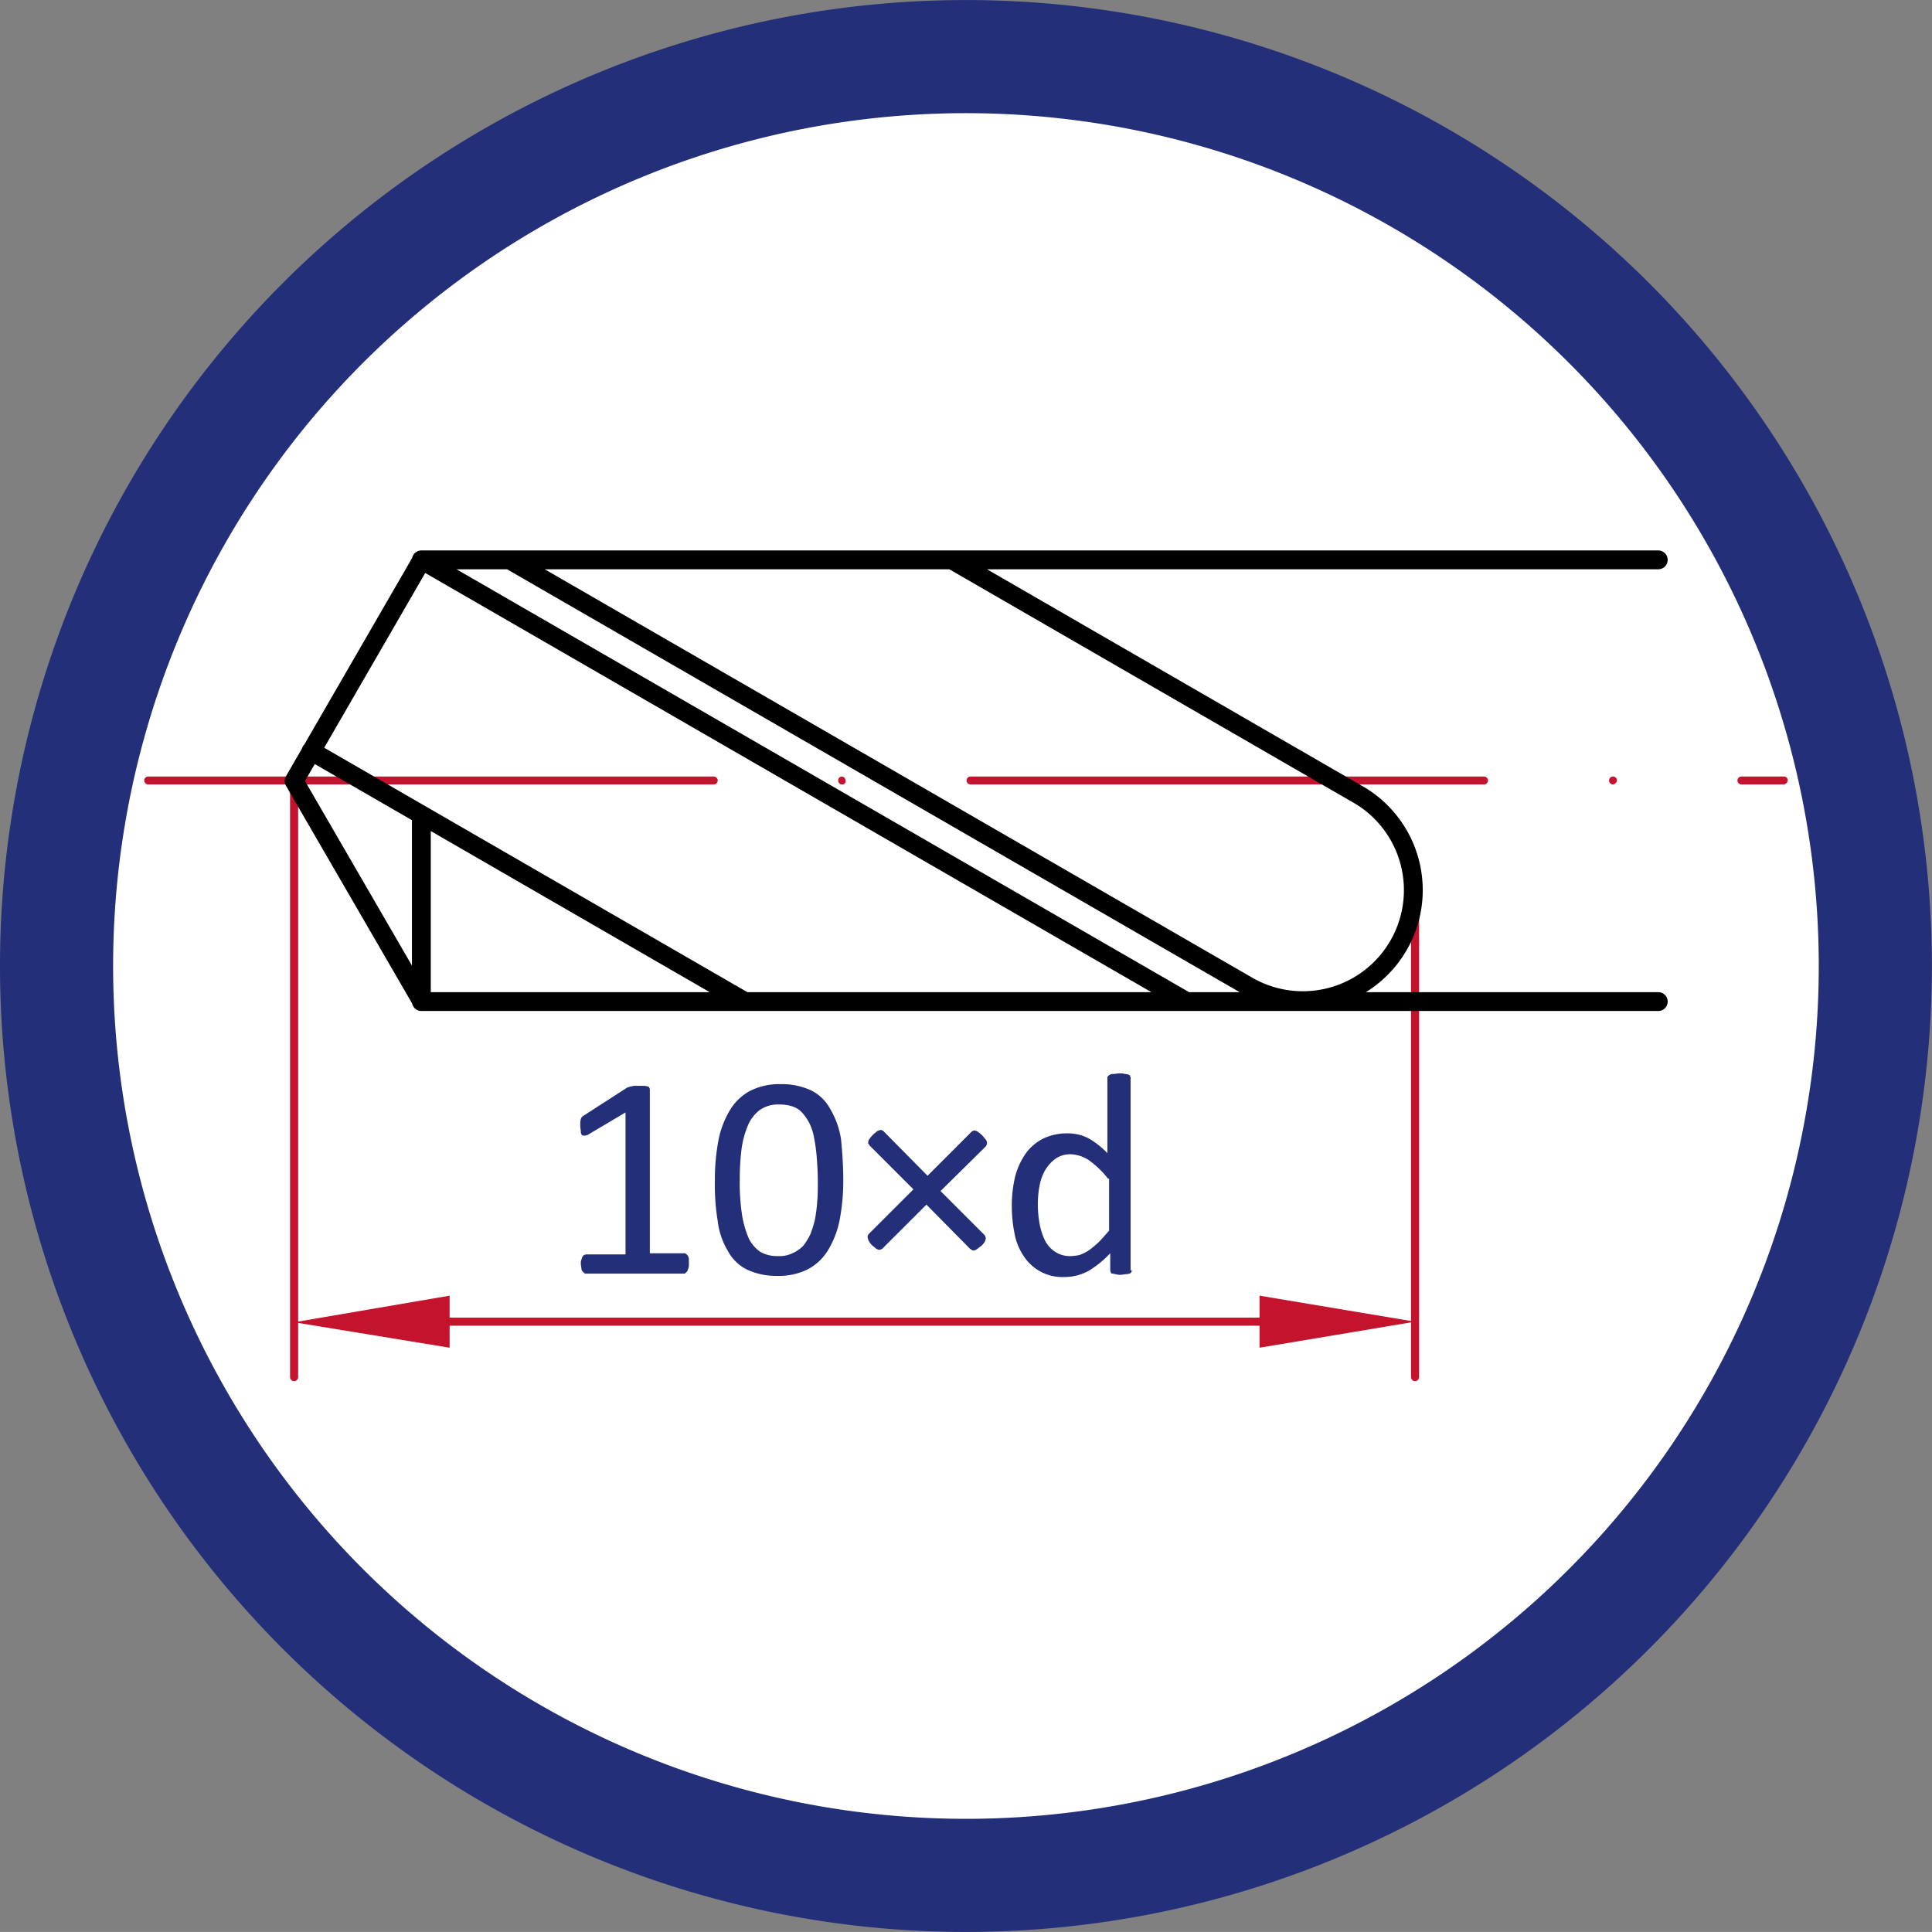
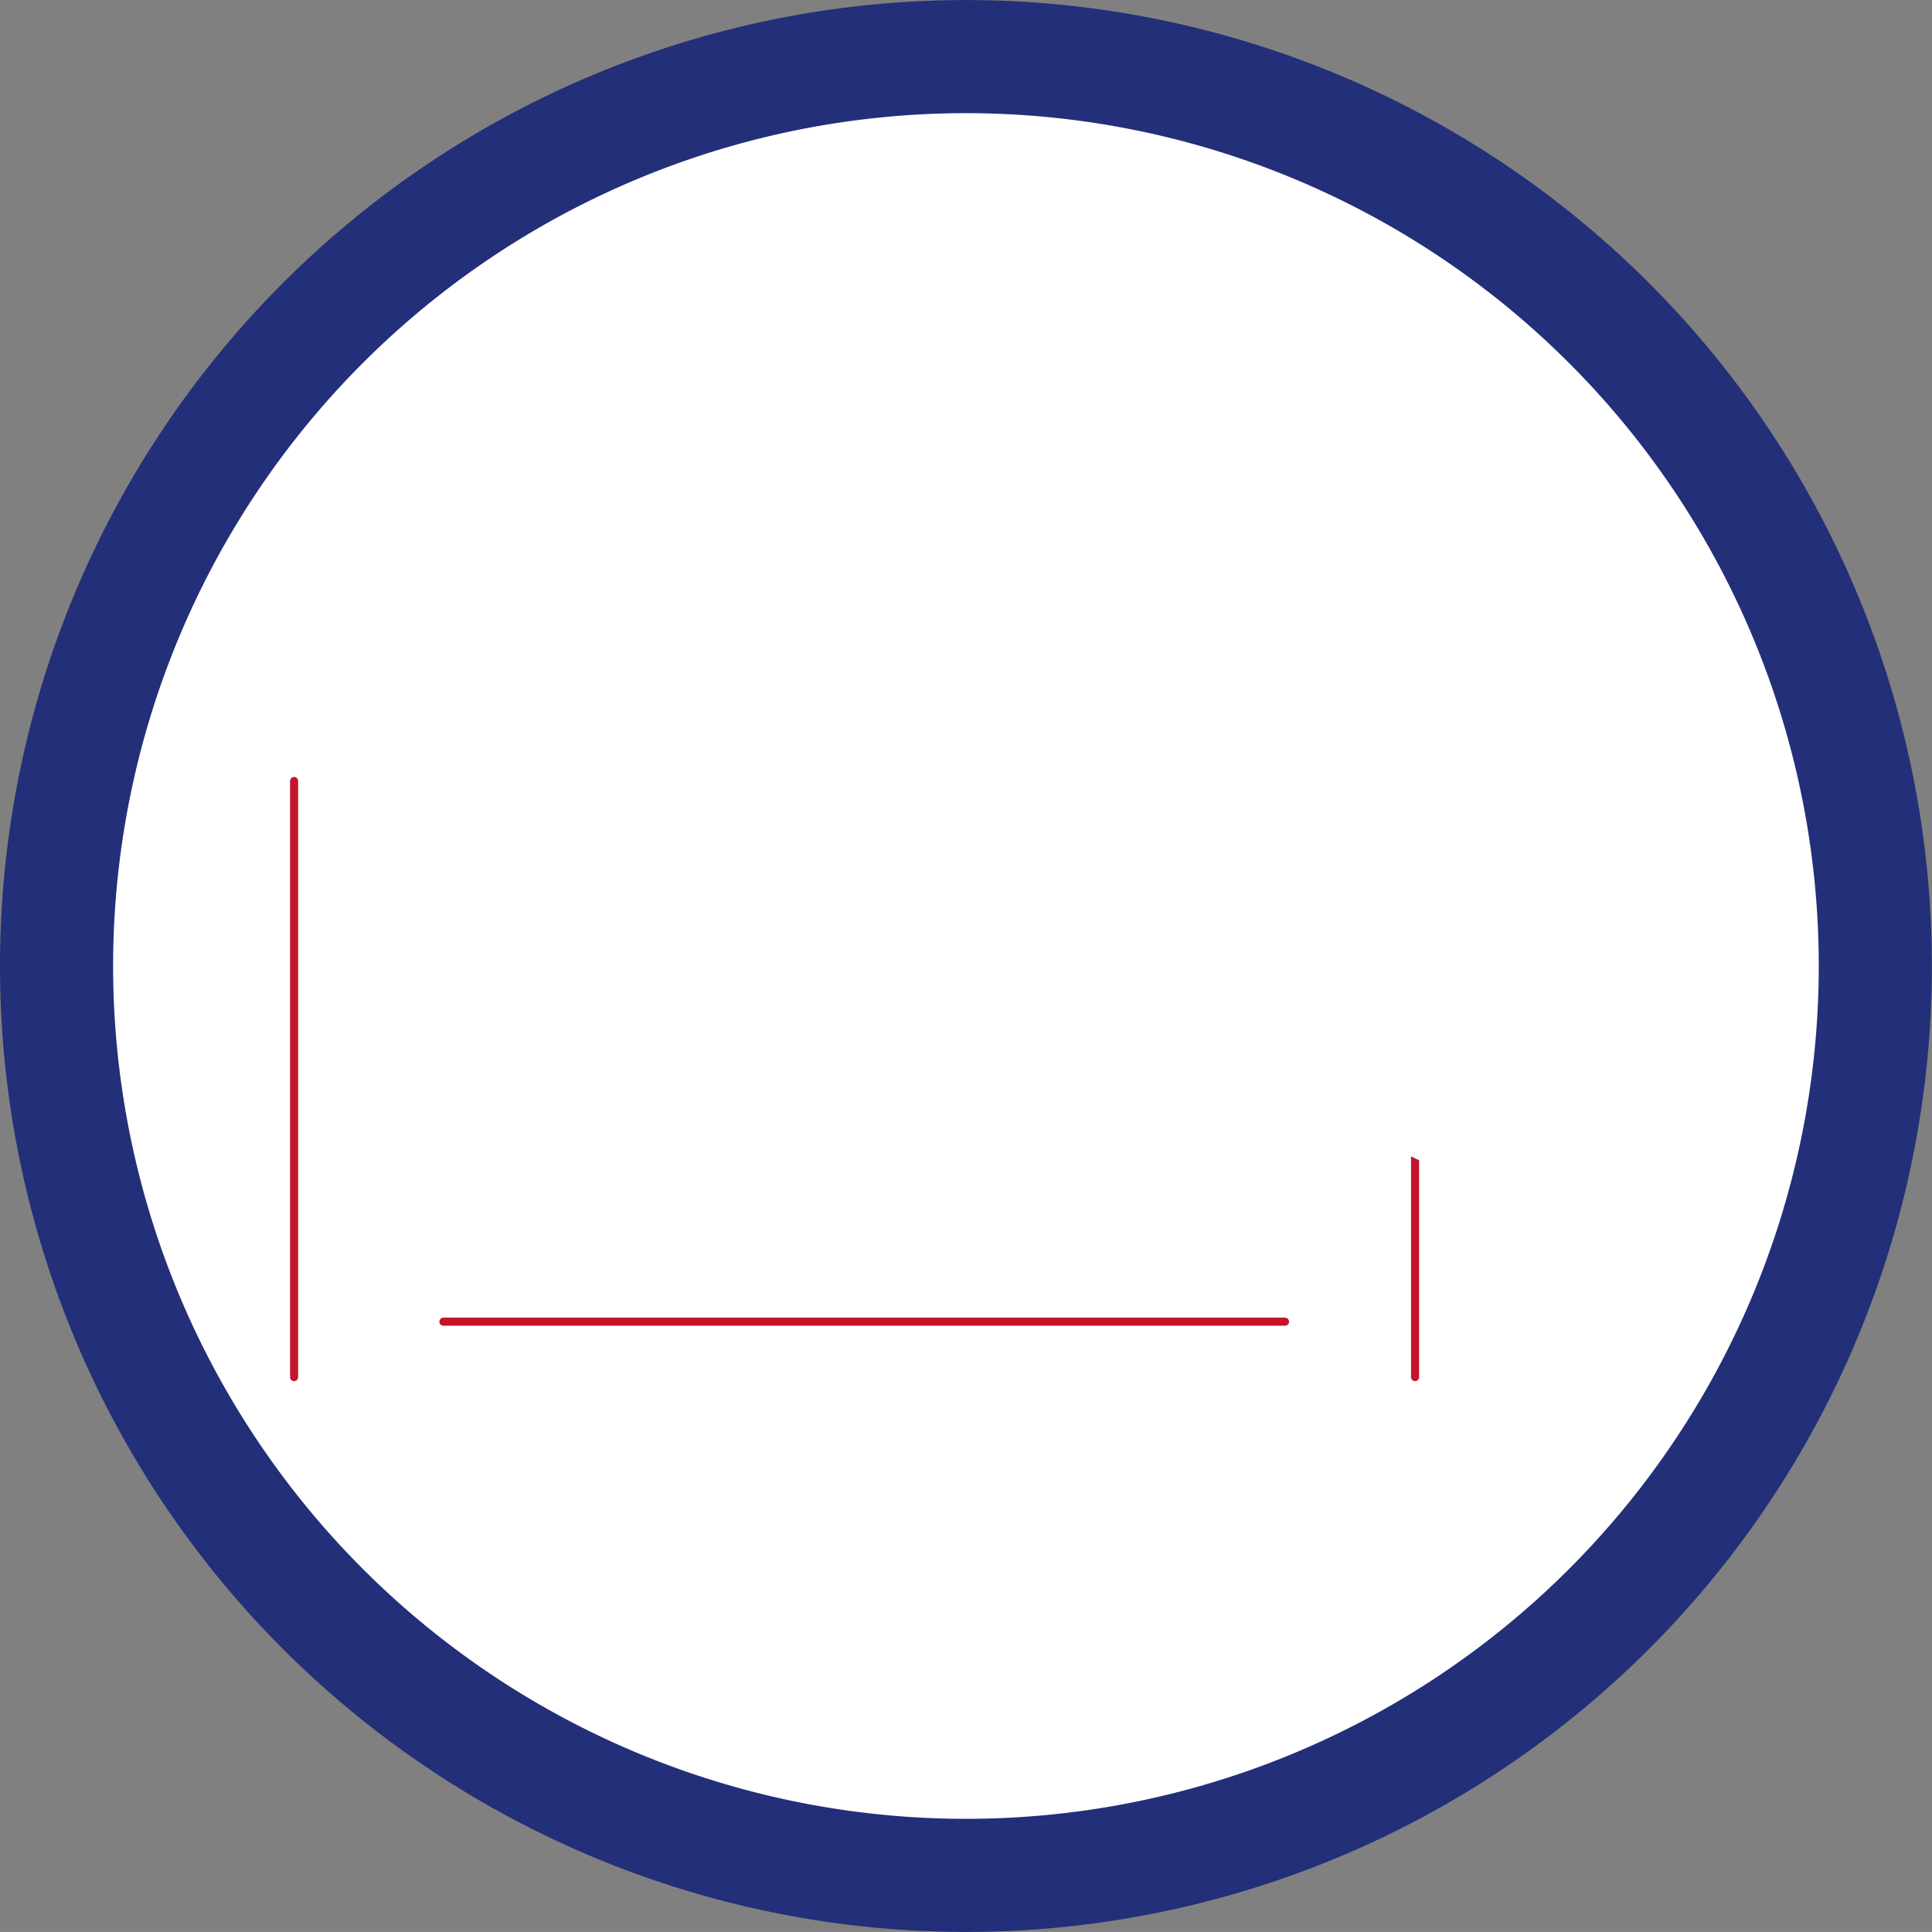
<svg xmlns="http://www.w3.org/2000/svg" width="34.16" height="34.159" viewBox="0 0 34.16 34.159">
  <rect x="0" y="0" width="34.16" height="34.159" fill="#808080" stroke="none" />
  <defs>
    <clipPath id="clip-path">
-       <path id="Pfad_3385" data-name="Pfad 3385" d="M4507.71,493.85a16.08,16.08,0,1,0,16.08-16.079,16.081,16.081,0,0,0-16.08,16.079" transform="translate(-4507.71 -477.77)" />
-     </clipPath>
+       </clipPath>
    <clipPath id="clip-path-4">
-       <path id="Pfad_3391" data-name="Pfad 3391" d="M4509.48,486.5c-.07.14-.14.29-.21.43v13.83c.07.14.14.29.21.43h28.62c.07-.14.14-.29.21-.43V486.93c-.07-.15-.14-.29-.21-.43Z" transform="translate(-4509.27 -486.5)" />
+       <path id="Pfad_3391" data-name="Pfad 3391" d="M4509.48,486.5c-.07.14-.14.29-.21.43v13.83c.07.14.14.29.21.43h28.62c.07-.14.14-.29.21-.43c-.07-.15-.14-.29-.21-.43Z" transform="translate(-4509.27 -486.5)" />
    </clipPath>
  </defs>
  <g id="spirallaenge_10xd" transform="translate(1 1)">
    <path id="Pfad_3383" data-name="Pfad 3383" d="M4523.79,509.929a16.079,16.079,0,1,0-16.08-16.079,16.081,16.081,0,0,0,16.08,16.079" transform="translate(-4507.71 -477.77)" fill="#fff" />
    <g id="Gruppe_1922" data-name="Gruppe 1922" clip-path="url(#clip-path)">
      <path id="Pfad_3384" data-name="Pfad 3384" d="M4519.33,490.64h-10a.07.07,0,0,1,0-.14h10a.07.07,0,0,1,0,.14m18.92,0h-.75a.07.07,0,0,1,0-.14h.75a.068.068,0,0,1,.07.07.084.084,0,0,1-.07.07m-3.02,0a.07.07,0,0,1,0-.14h0a.068.068,0,0,1,.07.07.084.084,0,0,1-.07.07m-2.28,0h-9.08a.07.07,0,0,1,0-.14h9.08a.07.07,0,0,1,0,.14m-11.35,0a.068.068,0,0,1-.07-.07.067.067,0,0,1,.06-.07h0a.068.068,0,0,1,.07.07.056.056,0,0,1-.06.07" transform="translate(-4507.71 -477.77)" fill="#c4142d" />
    </g>
    <g id="Gruppe_1923" data-name="Gruppe 1923" clip-path="url(#clip-path)">
      <path id="Pfad_3386" data-name="Pfad 3386" d="M4514.66,500.6v-.92l-2.75.47Z" transform="translate(-4507.71 -477.771)" fill="#c4142d" />
    </g>
    <g id="Gruppe_1924" data-name="Gruppe 1924" clip-path="url(#clip-path)">
-       <path id="Pfad_3388" data-name="Pfad 3388" d="M4528.98,499.68v.92l2.75-.46Z" transform="translate(-4507.71 -477.771)" fill="#c4142d" />
-     </g>
+       </g>
    <g id="Gruppe_1926" data-name="Gruppe 1926" transform="translate(1.56 8.729)" clip-path="url(#clip-path-4)">
      <path id="Pfad_3390" data-name="Pfad 3390" d="M4514.55,500.14h14.88m2.3-7.61v8.59m-19.82-10.54v10.54" transform="translate(-4509.27 -486.5)" fill="none" stroke="#c4142d" stroke-linecap="round" stroke-linejoin="round" stroke-miterlimit="10" stroke-width="0.143" />
    </g>
    <g id="Gruppe_1927" data-name="Gruppe 1927" transform="translate(1.56 8.729)" clip-path="url(#clip-path-4)">
-       <path id="Pfad_3392" data-name="Pfad 3392" d="M4528.8,494.22a1.954,1.954,0,0,0,1.96-3.38m-7.22-4.17,7.22,4.17m-18.55-.79,7.67,4.43m-4.16-7.81,13.08,7.55m-14.64-7.55,13.53,7.81m-13.53-3.3v3.3m-2.25-3.9,2.26-3.91m-2.26,3.91,2.26,3.9m-.01,0h21.87m-21.87-7.81h21.87" transform="translate(-4509.27 -486.5)" fill="none" stroke="#000" stroke-linecap="round" stroke-linejoin="round" stroke-miterlimit="10" stroke-width="0.333" />
-     </g>
+       </g>
    <g id="Gruppe_1929" data-name="Gruppe 1929" clip-path="url(#clip-path)">
      <path id="Pfad_3394" data-name="Pfad 3394" d="M4518.89,499.12a.2.2,0,0,1-.01.08c-.01.02-.01.04-.02.05l-.03.03c-.01.01-.02.01-.04.01h-1.72a.036.036,0,0,1-.03-.01l-.03-.03a.078.078,0,0,1-.02-.05c0-.02-.01-.05-.01-.08a.2.2,0,0,1,.01-.08c.01-.02.01-.04.02-.05s.02-.03.03-.03.02-.01.04-.01h.69v-2.51l-.64.38a.159.159,0,0,1-.08.03c-.02,0-.04,0-.05-.01a.086.086,0,0,1-.02-.06c0-.03-.01-.06-.01-.1v-.07a.442.442,0,0,1,.01-.05.074.074,0,0,1,.02-.04.135.135,0,0,1,.04-.03l.76-.49c.01,0,.02-.01.03-.01s.02-.01.04-.01.03-.01.05-.01h.18a.364.364,0,0,1,.06.01c.02.01.03.01.03.02s.01.02.01.03v2.9h.6a.061.061,0,0,1,.04.01l.03.03c.01.01.01.03.02.05C4518.89,499.06,4518.89,499.08,4518.89,499.12Z" transform="translate(-4507.71 -477.771)" fill="#232f78" />
      <path id="Pfad_3395" data-name="Pfad 3395" d="M4521.62,497.63a3.69,3.69,0,0,1-.06.69,1.634,1.634,0,0,1-.2.54.93.93,0,0,1-.36.35,1.147,1.147,0,0,1-.55.12,1.22,1.22,0,0,1-.53-.11.772.772,0,0,1-.34-.33,1.333,1.333,0,0,1-.18-.53,3.933,3.933,0,0,1-.05-.72,3.69,3.69,0,0,1,.06-.69,1.634,1.634,0,0,1,.2-.54.93.93,0,0,1,.36-.35,1.147,1.147,0,0,1,.55-.12,1.22,1.22,0,0,1,.53.11.772.772,0,0,1,.34.33,1.506,1.506,0,0,1,.19.53C4521.6,497.12,4521.62,497.36,4521.62,497.63Zm-.45.03c0-.17-.01-.31-.02-.44a2.987,2.987,0,0,0-.05-.35.881.881,0,0,0-.09-.26.839.839,0,0,0-.13-.18.423.423,0,0,0-.17-.1.732.732,0,0,0-.22-.03.559.559,0,0,0-.35.1.669.669,0,0,0-.21.28,1.616,1.616,0,0,0-.11.42,4.164,4.164,0,0,0-.03.52,3.739,3.739,0,0,0,.04.63,1.772,1.772,0,0,0,.12.42.628.628,0,0,0,.21.24.618.618,0,0,0,.31.07.511.511,0,0,0,.25-.05.589.589,0,0,0,.19-.13,1.082,1.082,0,0,0,.13-.21,2.011,2.011,0,0,0,.08-.26,2.845,2.845,0,0,0,.04-.32C4521.171,497.89,4521.17,497.78,4521.17,497.66Z" transform="translate(-4507.71 -477.771)" fill="#232f78" />
-       <path id="Pfad_3396" data-name="Pfad 3396" d="M4523.34,497.83l.77.77c.01.01.02.02.02.03s.01.02.01.03a.181.181,0,0,1-.02.07.383.383,0,0,1-.06.07c-.03.02-.05.04-.08.06a.1.1,0,0,1-.06.02.036.036,0,0,1-.03-.01c-.01-.01-.02-.01-.03-.02l-.77-.78-.77.77c-.01.01-.02.02-.03.02s-.02.01-.03.01a.132.132,0,0,1-.07-.03c-.02-.02-.05-.04-.07-.06a.3.3,0,0,1-.05-.07.263.263,0,0,1-.02-.07.086.086,0,0,1,.03-.06l.78-.78-.77-.77c-.01-.01-.01-.02-.02-.03s-.01-.02-.01-.03a.108.108,0,0,1,.03-.07.436.436,0,0,1,.06-.07c.02-.02.05-.04.07-.06a.375.375,0,0,1,.06-.02.087.087,0,0,1,.06.03l.77.78.77-.77c.01-.01.02-.02.03-.02a.036.036,0,0,1,.03-.01.132.132,0,0,1,.07.03.443.443,0,0,1,.07.06c.02.02.04.05.06.07a.1.1,0,0,1,.02.07.037.037,0,0,1-.01.03c0,.01-.01.02-.02.03Z" transform="translate(-4507.71 -477.771)" fill="#232f78" />
      <path id="Pfad_3397" data-name="Pfad 3397" d="M4526.72,499.23a.061.061,0,0,1-.01.04c-.01.01-.02.02-.03.02s-.03.01-.06.01-.05.01-.09.01a.221.221,0,0,1-.09-.01c-.02,0-.04-.01-.06-.01s-.03-.01-.03-.02-.01-.02-.01-.04v-.3a1.791,1.791,0,0,1-.38.31.886.886,0,0,1-.43.11.813.813,0,0,1-.72-.37,1.041,1.041,0,0,1-.16-.39,2.417,2.417,0,0,1-.05-.48,2.229,2.229,0,0,1,.06-.54,1.289,1.289,0,0,1,.19-.41.864.864,0,0,1,.31-.26.973.973,0,0,1,.43-.09.78.78,0,0,1,.37.09,1.487,1.487,0,0,1,.33.26v-1.33a.037.037,0,0,1,.01-.03.135.135,0,0,1,.04-.03.127.127,0,0,1,.06-.01c.03,0,.06-.01.1-.01a.279.279,0,0,1,.1.01.364.364,0,0,1,.06.01c.02.01.03.01.03.03a.037.037,0,0,1,.01.03v3.4Zm-.42-1.62a1.628,1.628,0,0,0-.33-.32.619.619,0,0,0-.33-.11.455.455,0,0,0-.27.08.7.7,0,0,0-.18.2.853.853,0,0,0-.1.28,1.731,1.731,0,0,0-.03.32,1.869,1.869,0,0,0,.03.34,1.1,1.1,0,0,0,.09.29.521.521,0,0,0,.18.21.466.466,0,0,0,.28.08.782.782,0,0,0,.16-.02.8.8,0,0,0,.16-.08,1.8,1.8,0,0,0,.17-.14c.06-.06.12-.13.19-.21v-.92Z" transform="translate(-4507.71 -477.771)" fill="#232f78" />
    </g>
    <path id="Pfad_3399" data-name="Pfad 3399" d="M4523.79,509.929a16.079,16.079,0,1,0-16.08-16.079A16.081,16.081,0,0,0,4523.79,509.929Z" transform="translate(-4507.71 -477.77)" fill="none" stroke="#232f78" stroke-width="2" />
  </g>
</svg>